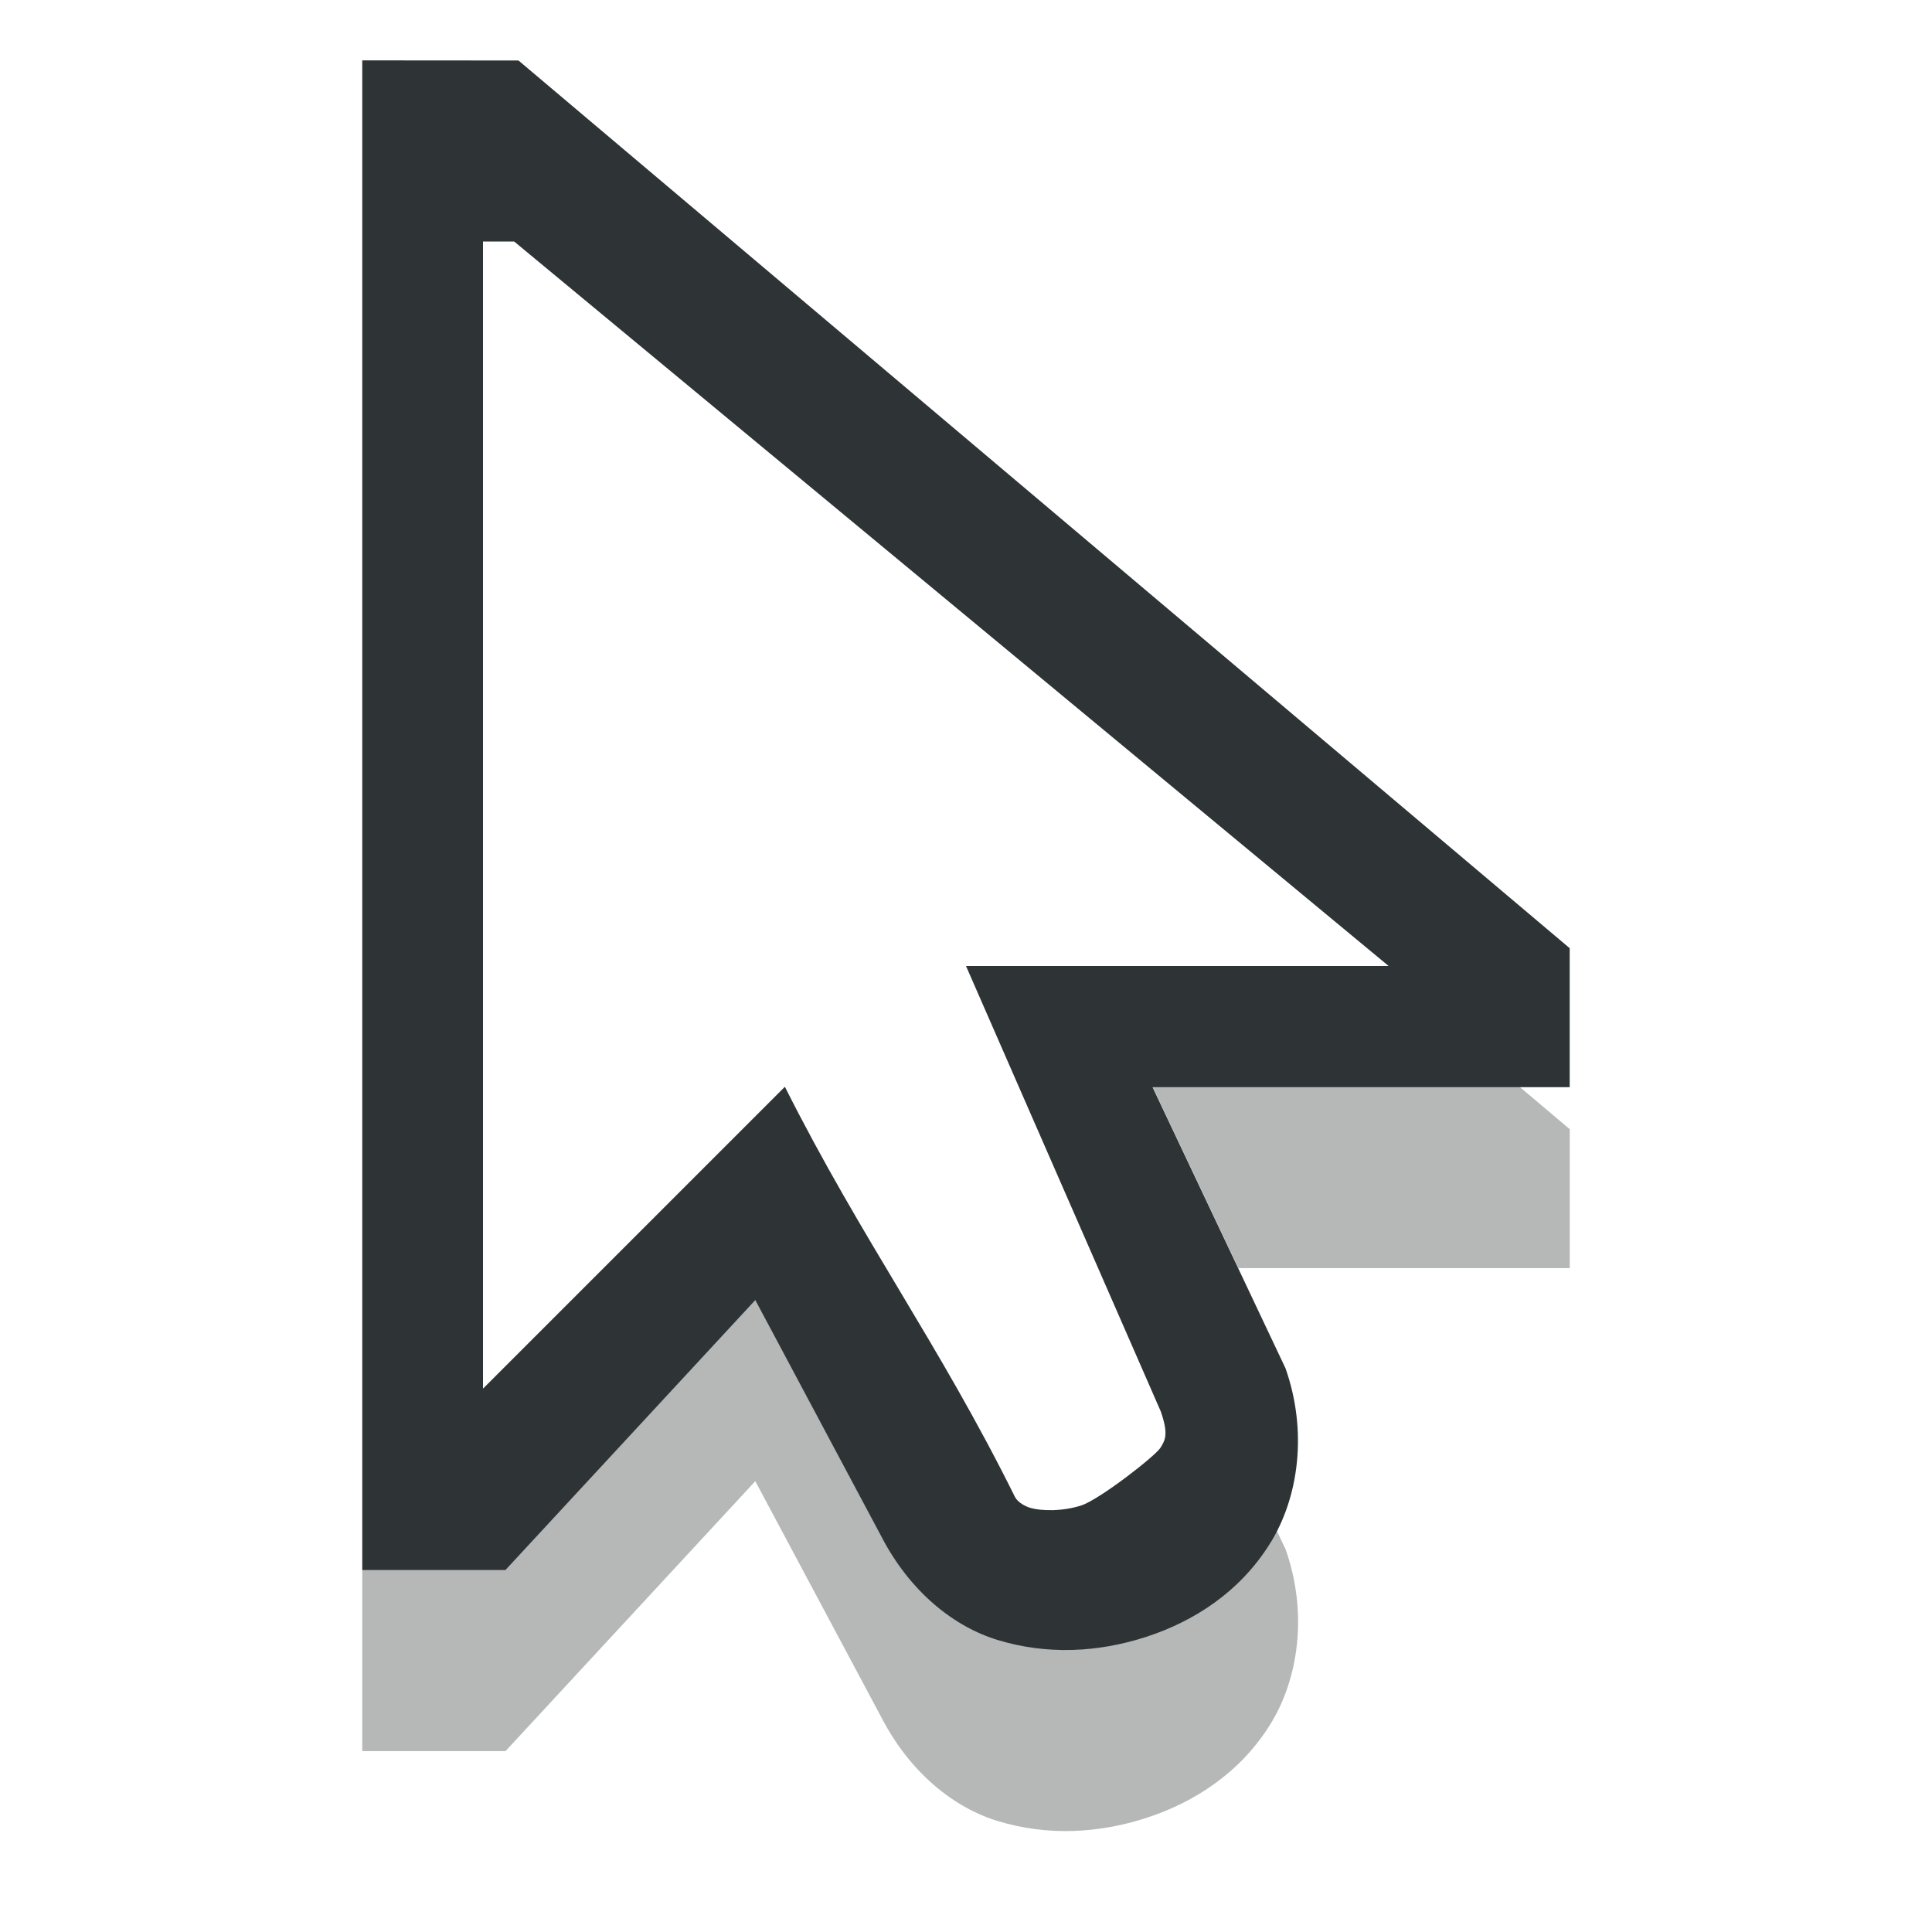
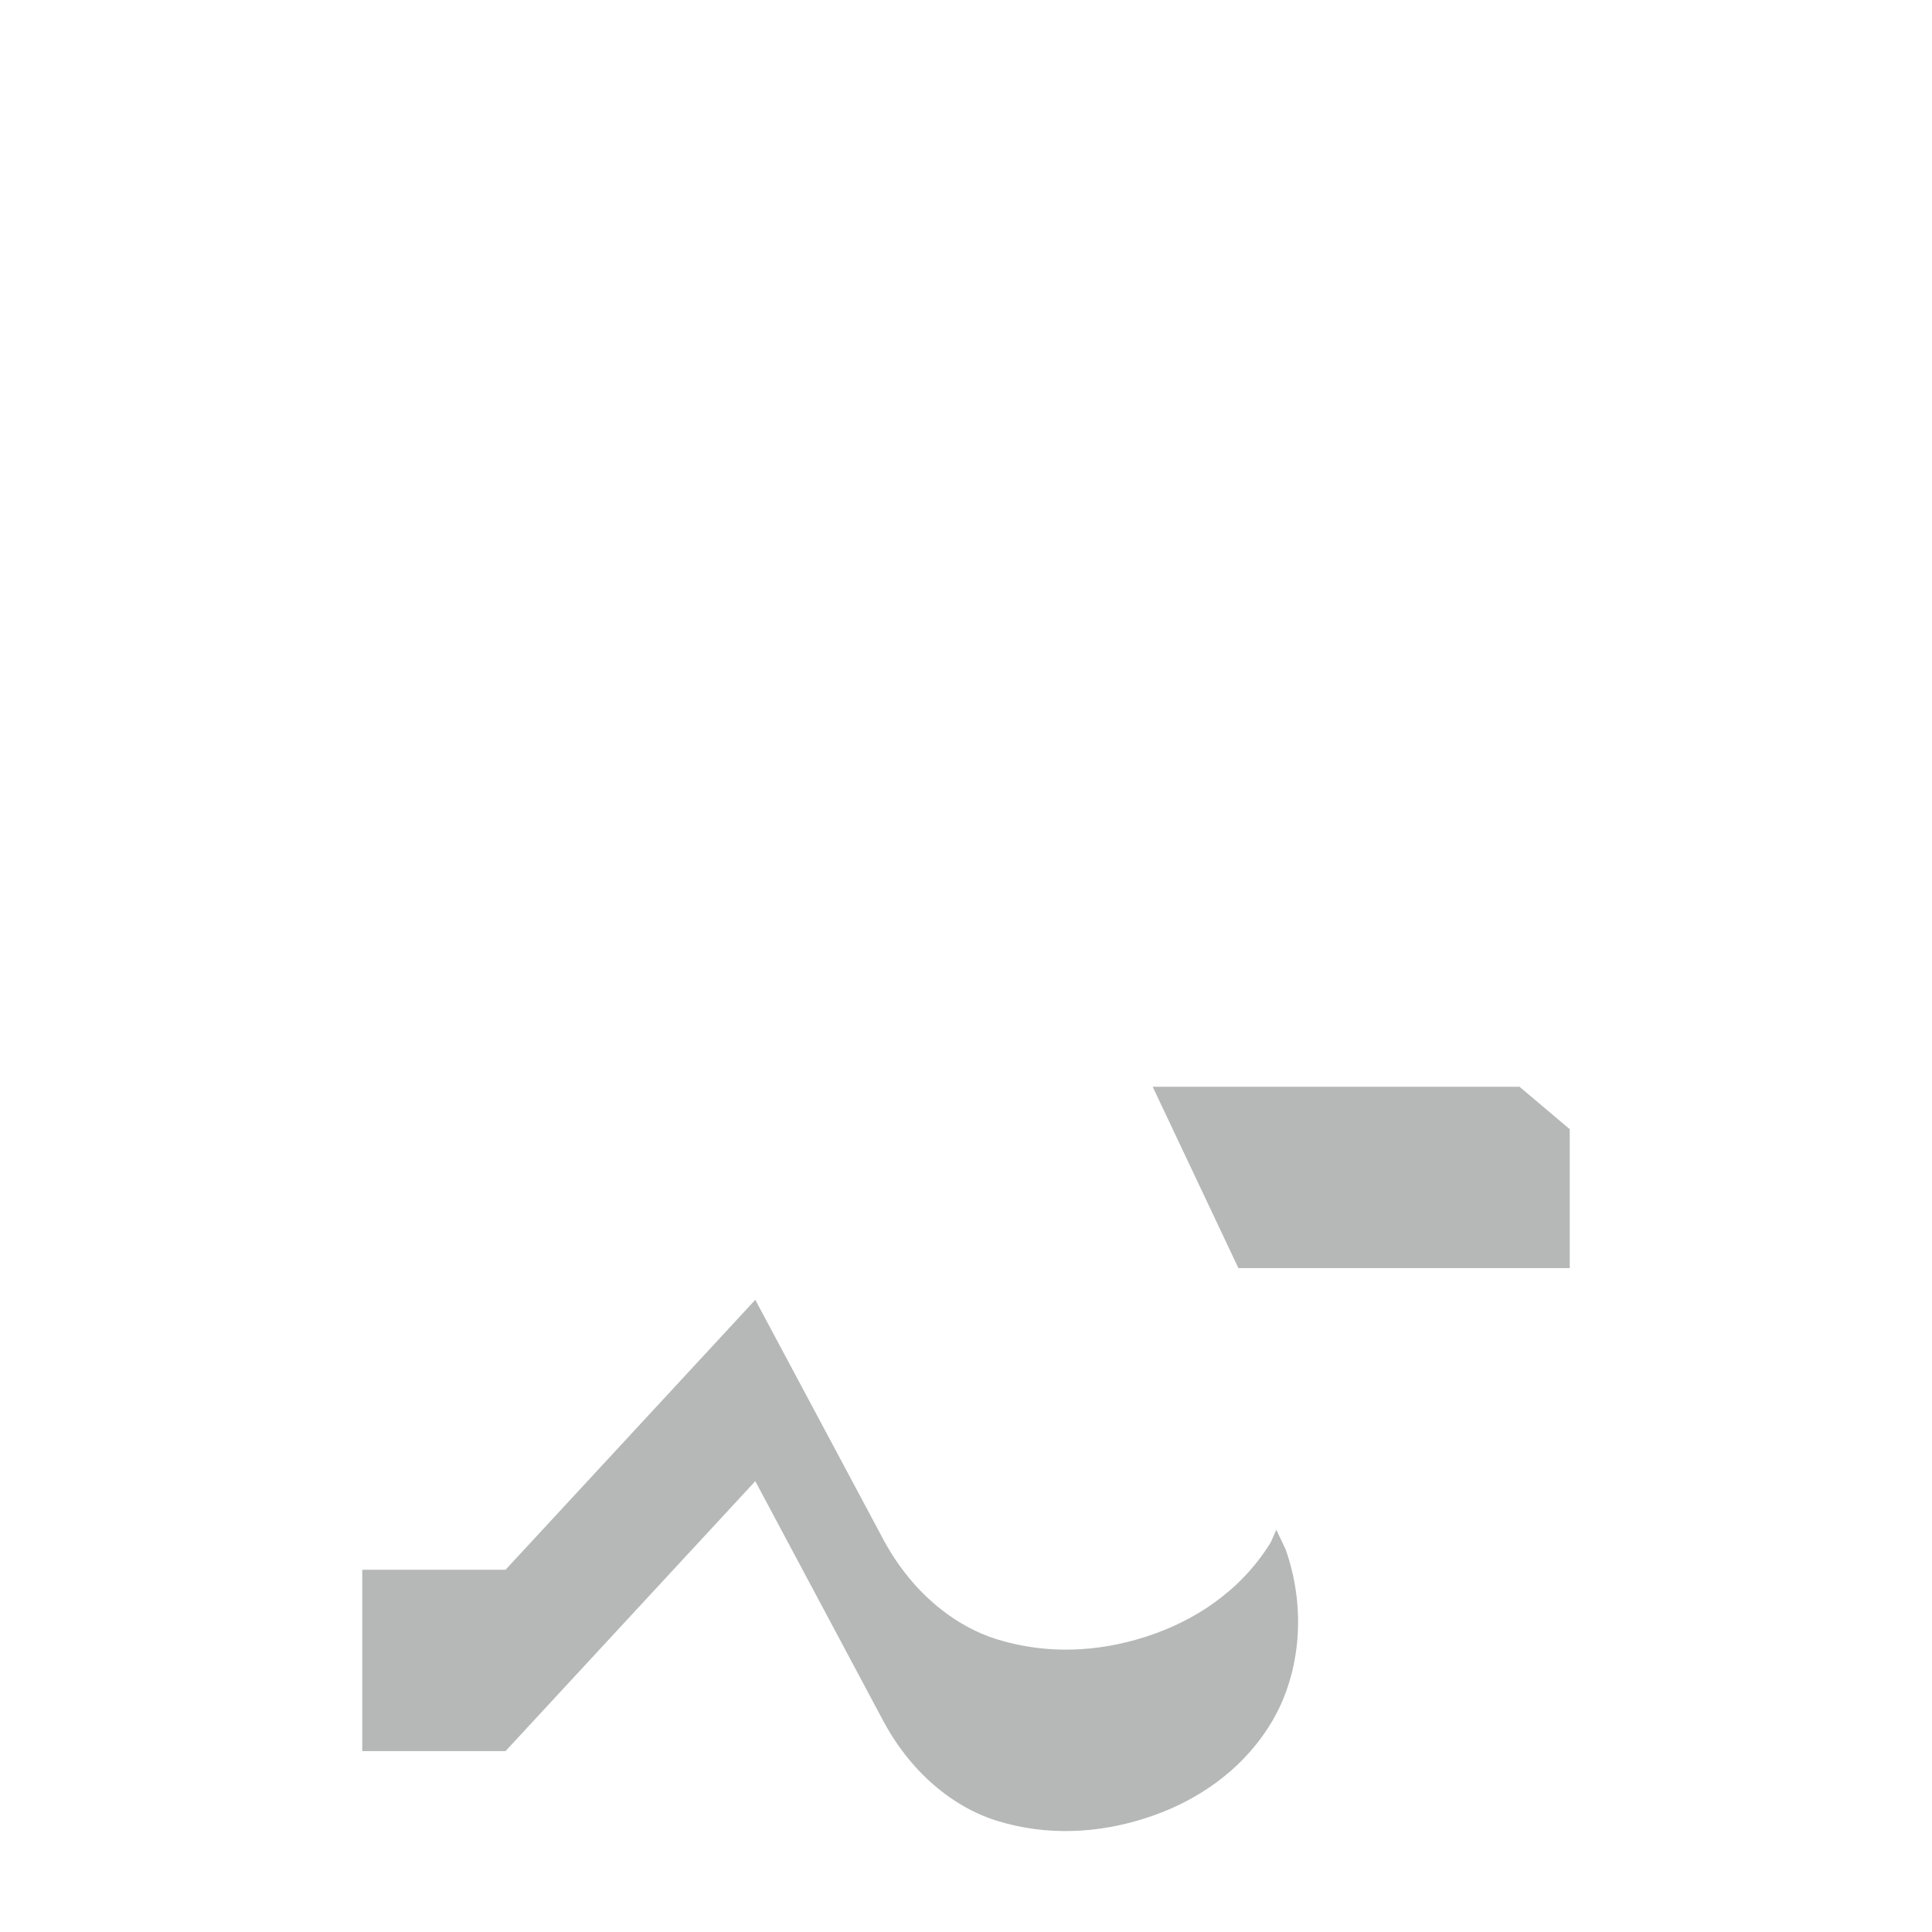
<svg xmlns="http://www.w3.org/2000/svg" height="32" viewBox="0 0 32 32" width="32">
  <g fill="#2e3436" stroke-width="1.333">
    <path d="m19.092 18 1.42 3.004h5.488v-2.301l-.832-.703zm-6.582 3.529-4.137 4.471h-2.373v3.004h2.373l4.137-4.471 2.084 3.904c.482.936 1.218 1.51 1.938 1.727.821.249 1.666.202 2.453-.053.787-.255 1.545-.74 2.043-1.531.498-.791.628-1.891.266-2.918l-.154-.324c-.04.078-.065.165-.111.238-.498.791-1.256 1.276-2.043 1.531-.787.255-1.632.3-2.453.051-.719-.217-1.455-.79-1.938-1.727z" opacity=".35" />
-     <path d="m6 1v.685l0 24.32h2.372l4.138-4.471 2.082 3.904c.482.936 1.218 1.51 1.937 1.727.821.249 1.666.203 2.453-.052.787-.255 1.546-.74 2.044-1.531.498-.791.628-1.892.266-2.919l-2.202-4.656h6.909v-2.302l-17.411-14.703zm2 3h.516l14.484 12h-7l3.227 7.38c.127.37.077.468-.008.602-.086.136-1.008.855-1.31.953-.303.098-.658.097-.857.036-.131-.045-.214-.119-.245-.185-1.261-2.542-2.532-4.25-3.807-6.786l-5 5z" />
  </g>
</svg>